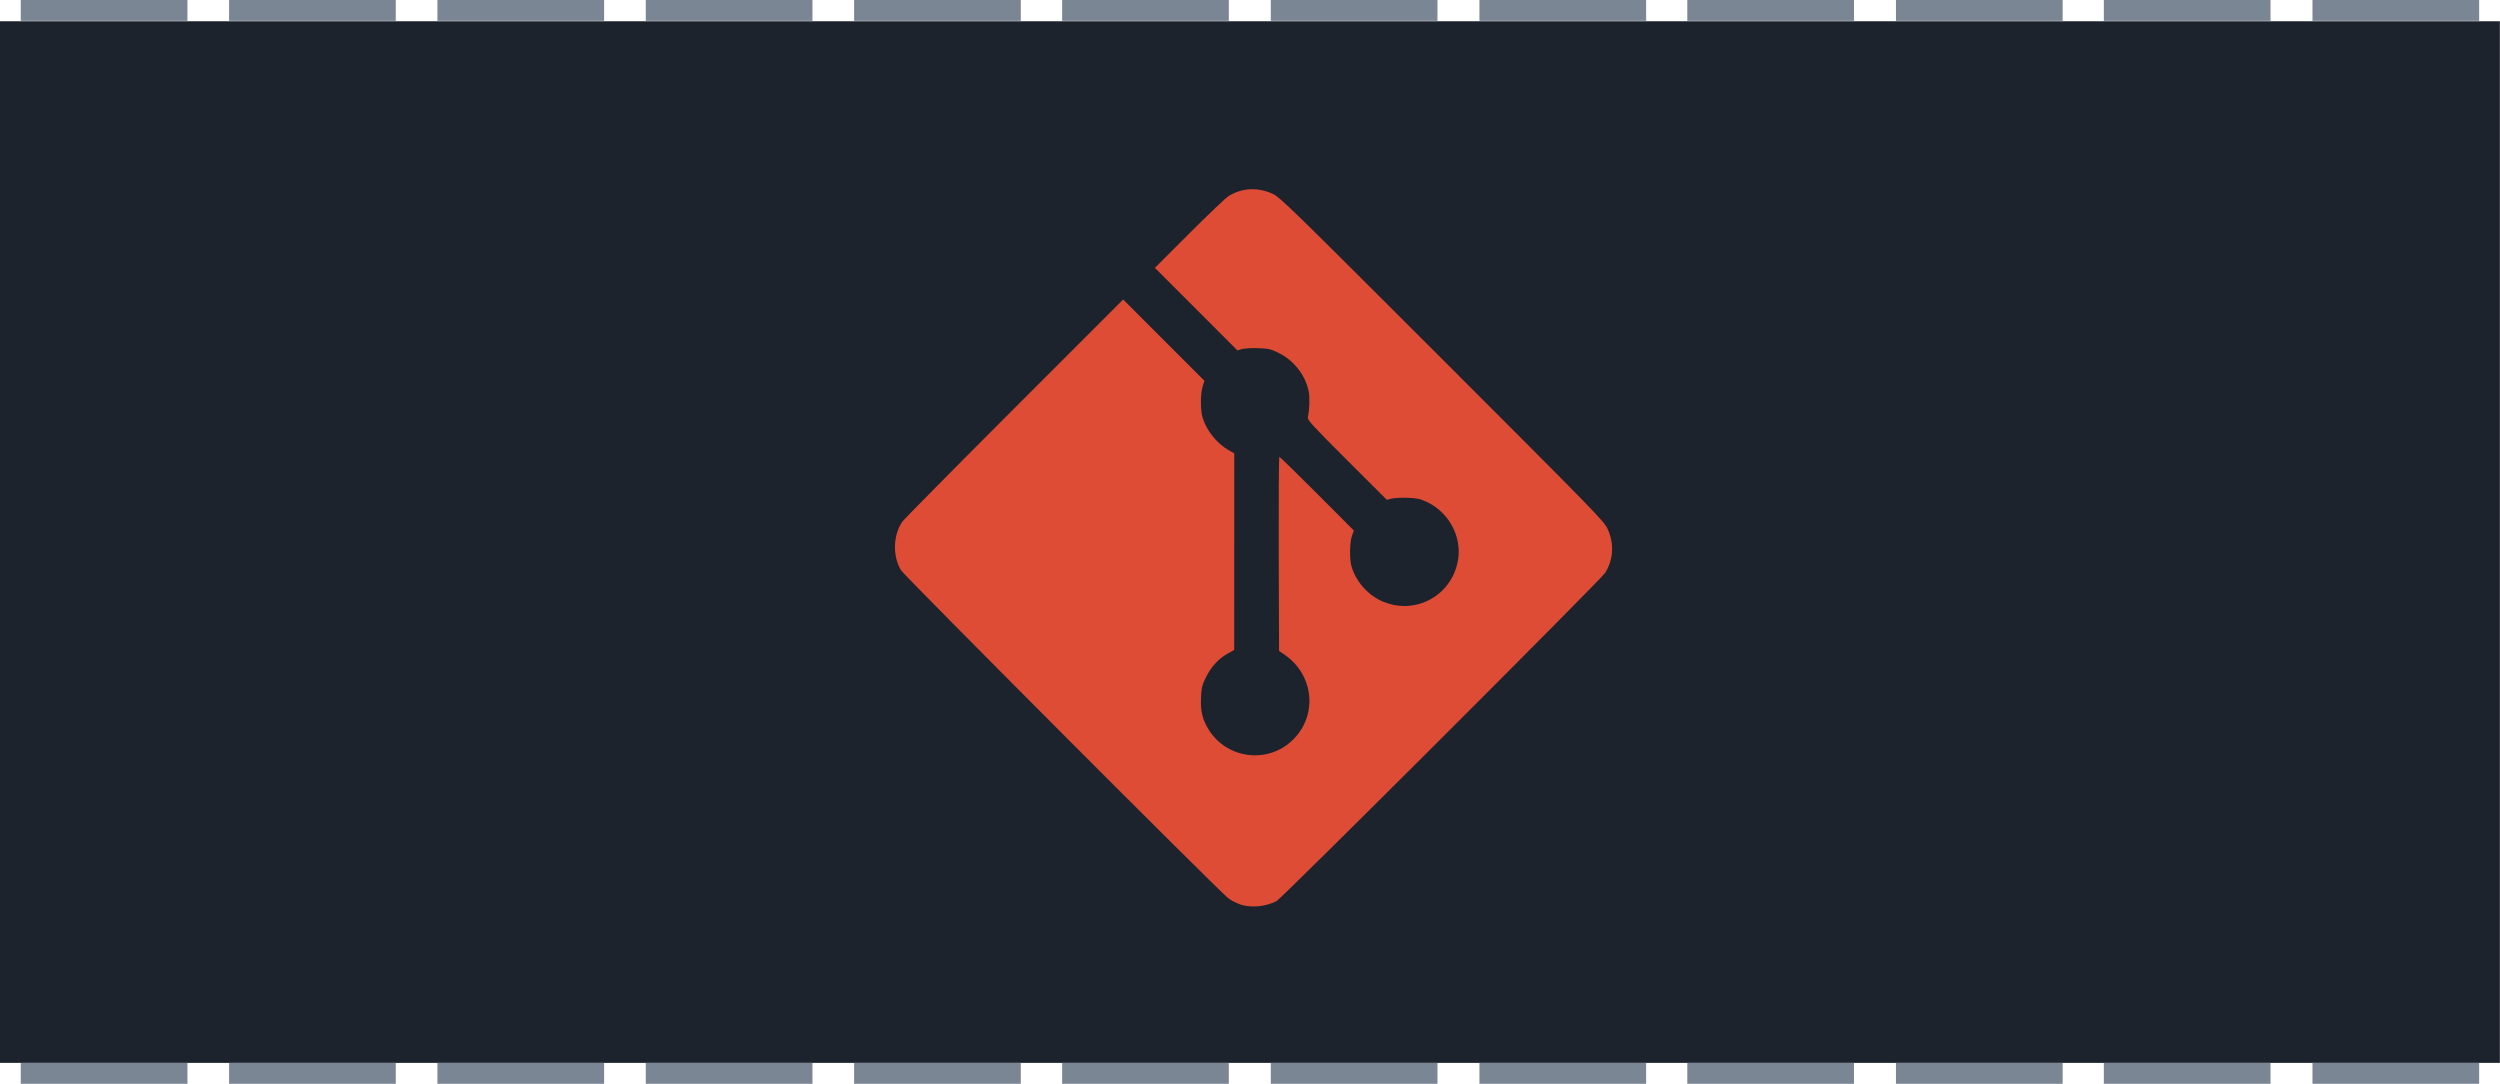
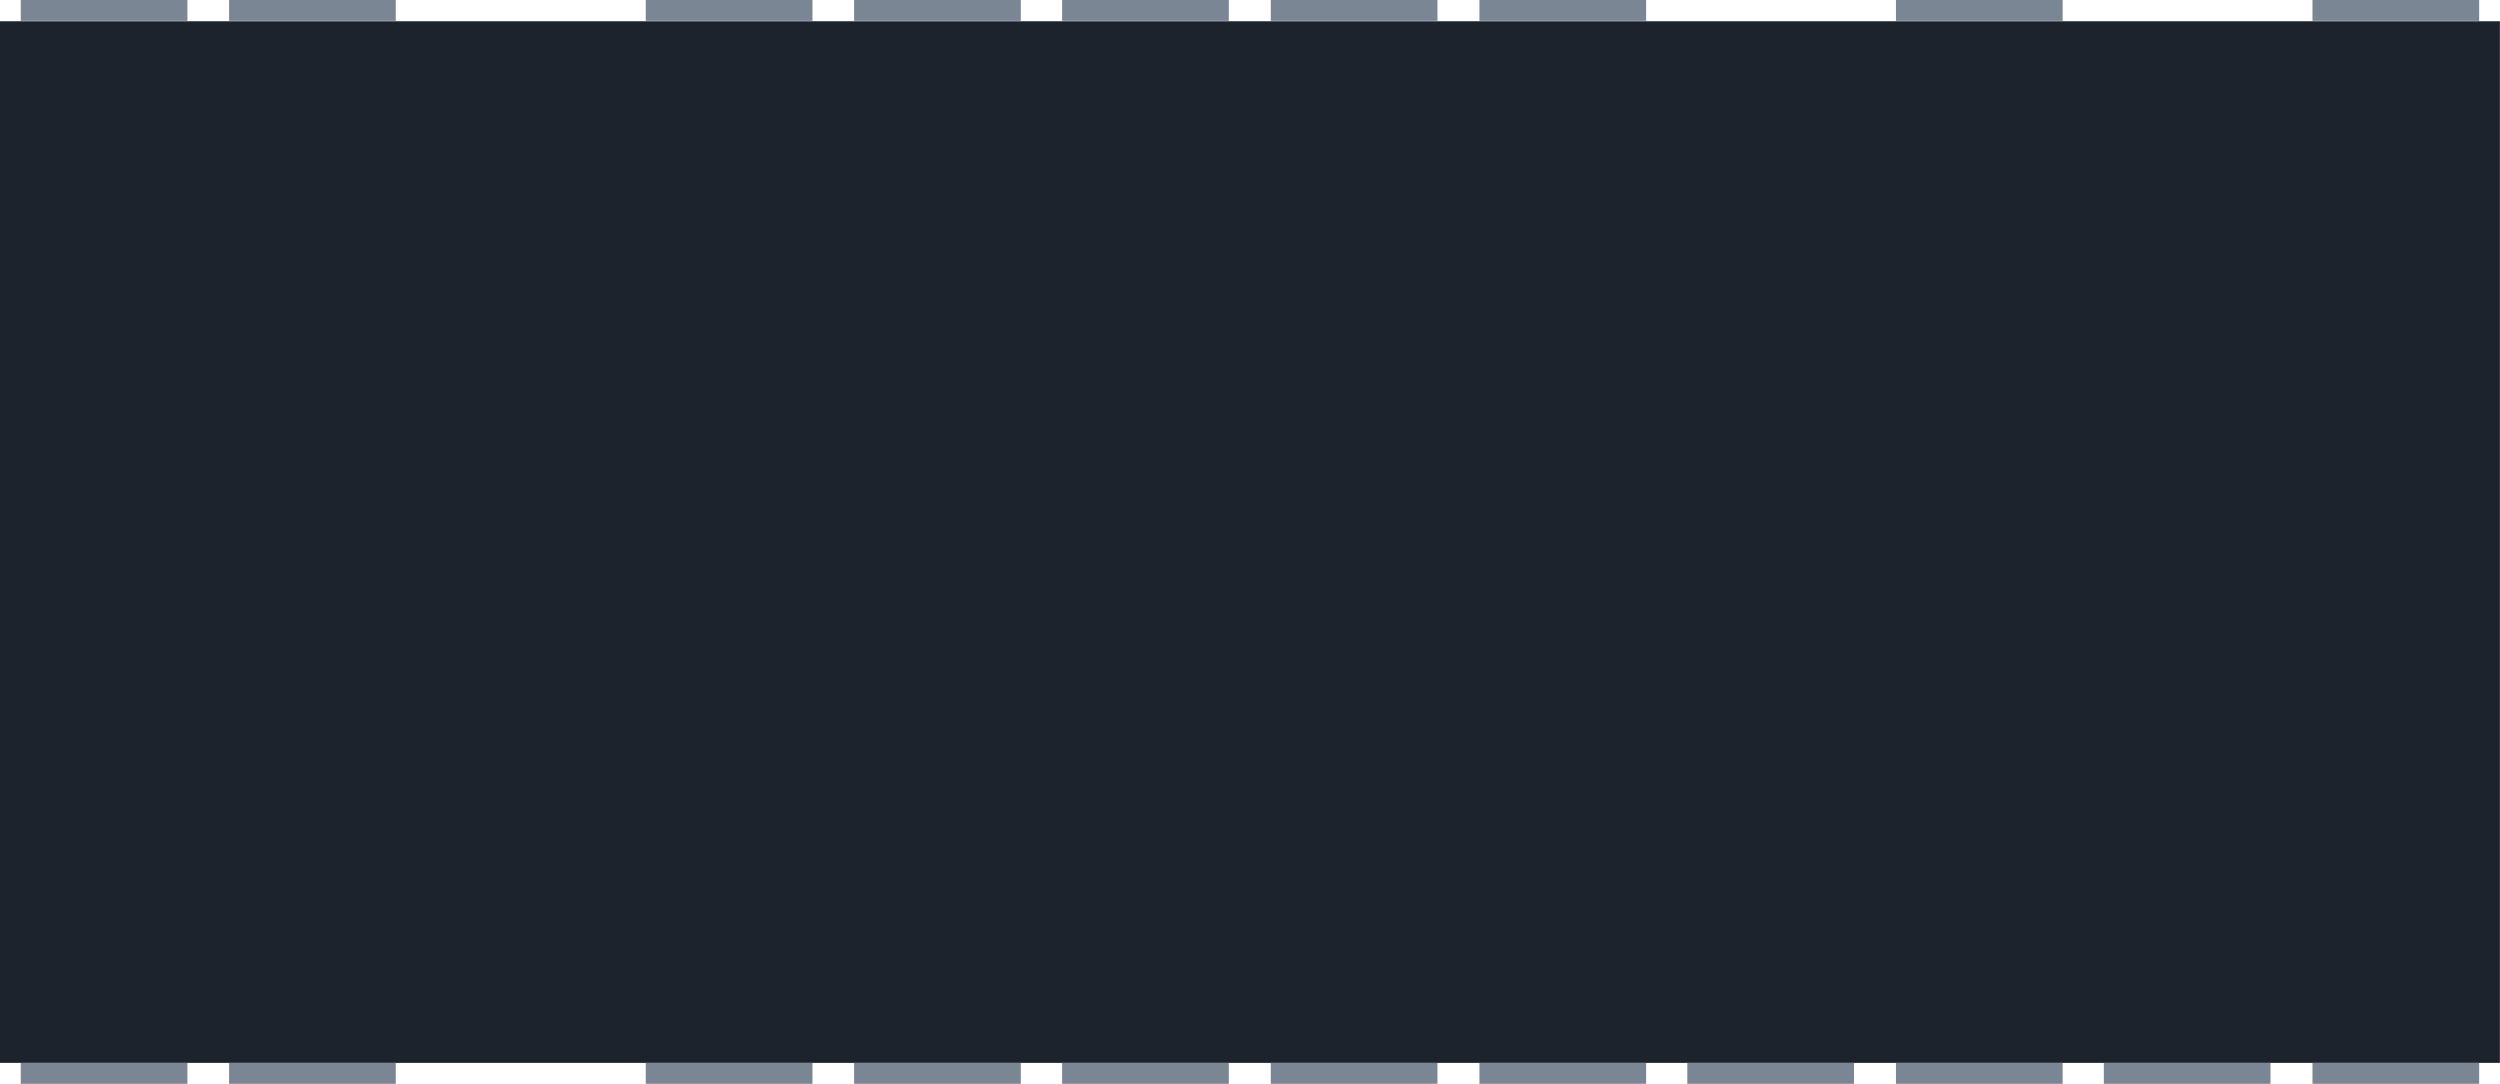
<svg xmlns="http://www.w3.org/2000/svg" xmlns:ns1="http://www.inkscape.org/namespaces/inkscape" xmlns:ns2="http://sodipodi.sourceforge.net/DTD/sodipodi-0.dtd" ns1:version="1.0rc1 (09960d6f05, 2020-04-09)" ns2:docname="chapter_git.svg" id="svg64" viewBox="0 0 31.75 13.765" version="1.1" height="52.022" width="119.997">
  <defs id="defs68" />
  <ns2:namedview ns1:current-layer="svg64" ns1:window-maximized="1" ns1:window-y="-8" ns1:window-x="-8" ns1:cy="40.718935" ns1:cx="56.160024" ns1:zoom="8.346599" showgrid="true" id="namedview66" ns1:window-height="1377" ns1:window-width="2560" ns1:pageshadow="2" ns1:pageopacity="0" guidetolerance="10" gridtolerance="10" objecttolerance="10" borderopacity="1" bordercolor="#666666" pagecolor="#ffffff">
    <ns1:grid originy="-7.446" originx="-102.81" id="grid969" type="xygrid" />
  </ns2:namedview>
  <g id="g72" transform="matrix(1,0,0,1,-88.391,-115.96)" style="stroke-width:0.138">
    <rect id="rect4-0" style="paint-order:normal" fill="#1d232d" height="13.229" width="31.75" y="116.23" x="88.39" />
    <g id="g70" fill="#7b8694">
      <path id="path22-9" d="m 88.654,115.96 h 2.117 v 0.265 H 88.654 Z" ns1:connector-curvature="0" />
      <path id="path24-7" d="m 91.3,115.96 h 2.117 v 0.265 H 91.3 Z" ns1:connector-curvature="0" />
-       <path id="path26-8" d="m 93.946,115.96 h 2.117 v 0.265 H 93.946 Z" ns1:connector-curvature="0" />
      <path id="path28-2" d="m 96.592,115.96 h 2.117 v 0.265 H 96.592 Z" ns1:connector-curvature="0" />
      <path id="path30-0" d="m 99.238,115.96 h 2.117 v 0.265 H 99.238 Z" ns1:connector-curvature="0" />
      <path id="path32-8" d="m 101.88,115.96 h 2.117 v 0.265 H 101.88 Z" ns1:connector-curvature="0" />
      <path id="path34-8" d="m 104.53,115.96 h 2.117 v 0.265 H 104.53 Z" ns1:connector-curvature="0" />
      <path id="path36-3" d="m 107.18,115.96 h 2.117 v 0.265 H 107.18 Z" ns1:connector-curvature="0" />
-       <path id="path38-5" d="m 109.82,115.96 h 2.117 v 0.265 H 109.82 Z" ns1:connector-curvature="0" />
      <path id="path40-0" d="m 112.47,115.96 h 2.117 v 0.265 H 112.47 Z" ns1:connector-curvature="0" />
-       <path id="path42-3" d="m 115.11,115.96 h 2.117 v 0.265 H 115.11 Z" ns1:connector-curvature="0" />
      <path id="path44-2" d="m 117.76,115.96 h 2.117 v 0.265 H 117.76 Z" ns1:connector-curvature="0" />
      <path id="path46-8" d="m 88.654,129.46 h 2.117 v 0.265 H 88.654 Z" ns1:connector-curvature="0" />
      <path id="path48-5" d="m 91.3,129.46 h 2.117 v 0.265 H 91.3 Z" ns1:connector-curvature="0" />
-       <path id="path50-1" d="m 93.946,129.46 h 2.117 v 0.265 H 93.946 Z" ns1:connector-curvature="0" />
      <path id="path52-2" d="m 96.592,129.46 h 2.117 v 0.265 H 96.592 Z" ns1:connector-curvature="0" />
      <path id="path54" d="m 99.238,129.46 h 2.117 v 0.265 H 99.238 Z" ns1:connector-curvature="0" />
      <path id="path56" d="m 101.88,129.46 h 2.117 v 0.265 H 101.88 Z" ns1:connector-curvature="0" />
      <path id="path58-2" d="m 104.53,129.46 h 2.117 v 0.265 H 104.53 Z" ns1:connector-curvature="0" />
      <path id="path60-2" d="m 107.18,129.46 h 2.117 v 0.265 H 107.18 Z" ns1:connector-curvature="0" />
      <path id="path62" d="m 109.82,129.46 h 2.117 v 0.265 H 109.82 Z" ns1:connector-curvature="0" />
      <path id="path64" d="m 112.47,129.46 h 2.117 v 0.265 H 112.47 Z" ns1:connector-curvature="0" />
      <path id="path66" d="m 115.11,129.46 h 2.117 v 0.265 H 115.11 Z" ns1:connector-curvature="0" />
      <path id="path68" d="m 117.76,129.46 h 2.117 v 0.265 H 117.76 Z" ns1:connector-curvature="0" />
    </g>
  </g>
-   <path style="fill:#de4c36;fill-opacity:1;stroke-width:1" d="m 15.745,11.484 c -0.042,-0.014 -0.107,-0.047 -0.144,-0.074 -0.093,-0.065 -4.118,-4.099 -4.159,-4.168 -0.108,-0.183 -0.1,-0.446 0.018,-0.617 0.022,-0.031 0.662,-0.679 1.422,-1.439 l 1.382,-1.382 0.516,0.516 0.516,0.516 -0.023,0.075 c -0.029,0.095 -0.029,0.299 1.14e-4,0.394 0.05,0.164 0.179,0.325 0.33,0.412 l 0.072,0.041 -4.54e-4,1.248 -4.53e-4,1.248 -0.093,0.053 c -0.114,0.065 -0.209,0.173 -0.274,0.312 -0.043,0.091 -0.05,0.125 -0.055,0.25 -0.007,0.173 0.023,0.284 0.11,0.416 0.24,0.362 0.755,0.414 1.062,0.107 0.319,-0.319 0.259,-0.836 -0.127,-1.089 l -0.053,-0.035 -0.004,-1.233 c -0.002,-0.678 0.001,-1.233 0.008,-1.233 0.006,0 0.222,0.21 0.479,0.468 l 0.467,0.468 -0.024,0.067 c -0.029,0.081 -0.033,0.287 -0.008,0.38 0.05,0.187 0.197,0.36 0.376,0.444 0.421,0.197 0.901,-0.056 0.979,-0.516 0.05,-0.297 -0.115,-0.606 -0.394,-0.737 -0.088,-0.041 -0.124,-0.049 -0.247,-0.054 -0.08,-0.003 -0.172,0.002 -0.205,0.011 L 17.613,6.348 17.107,5.843 C 16.66,5.397 16.603,5.334 16.61,5.3 c 0.021,-0.095 0.026,-0.258 0.01,-0.332 -0.044,-0.207 -0.187,-0.389 -0.378,-0.484 -0.103,-0.051 -0.129,-0.057 -0.261,-0.062 -0.081,-0.003 -0.174,0.002 -0.207,0.011 L 15.715,4.45 15.191,3.926 14.667,3.402 15.1,2.969 c 0.238,-0.238 0.464,-0.453 0.501,-0.477 0.166,-0.106 0.373,-0.118 0.56,-0.031 0.096,0.044 0.213,0.159 2.155,2.1 1.942,1.942 2.056,2.059 2.1,2.155 0.087,0.187 0.075,0.393 -0.031,0.56 -0.058,0.091 -4.108,4.136 -4.174,4.169 -0.143,0.072 -0.327,0.088 -0.465,0.041 z" id="path858" ns1:connector-curvature="0" />
</svg>